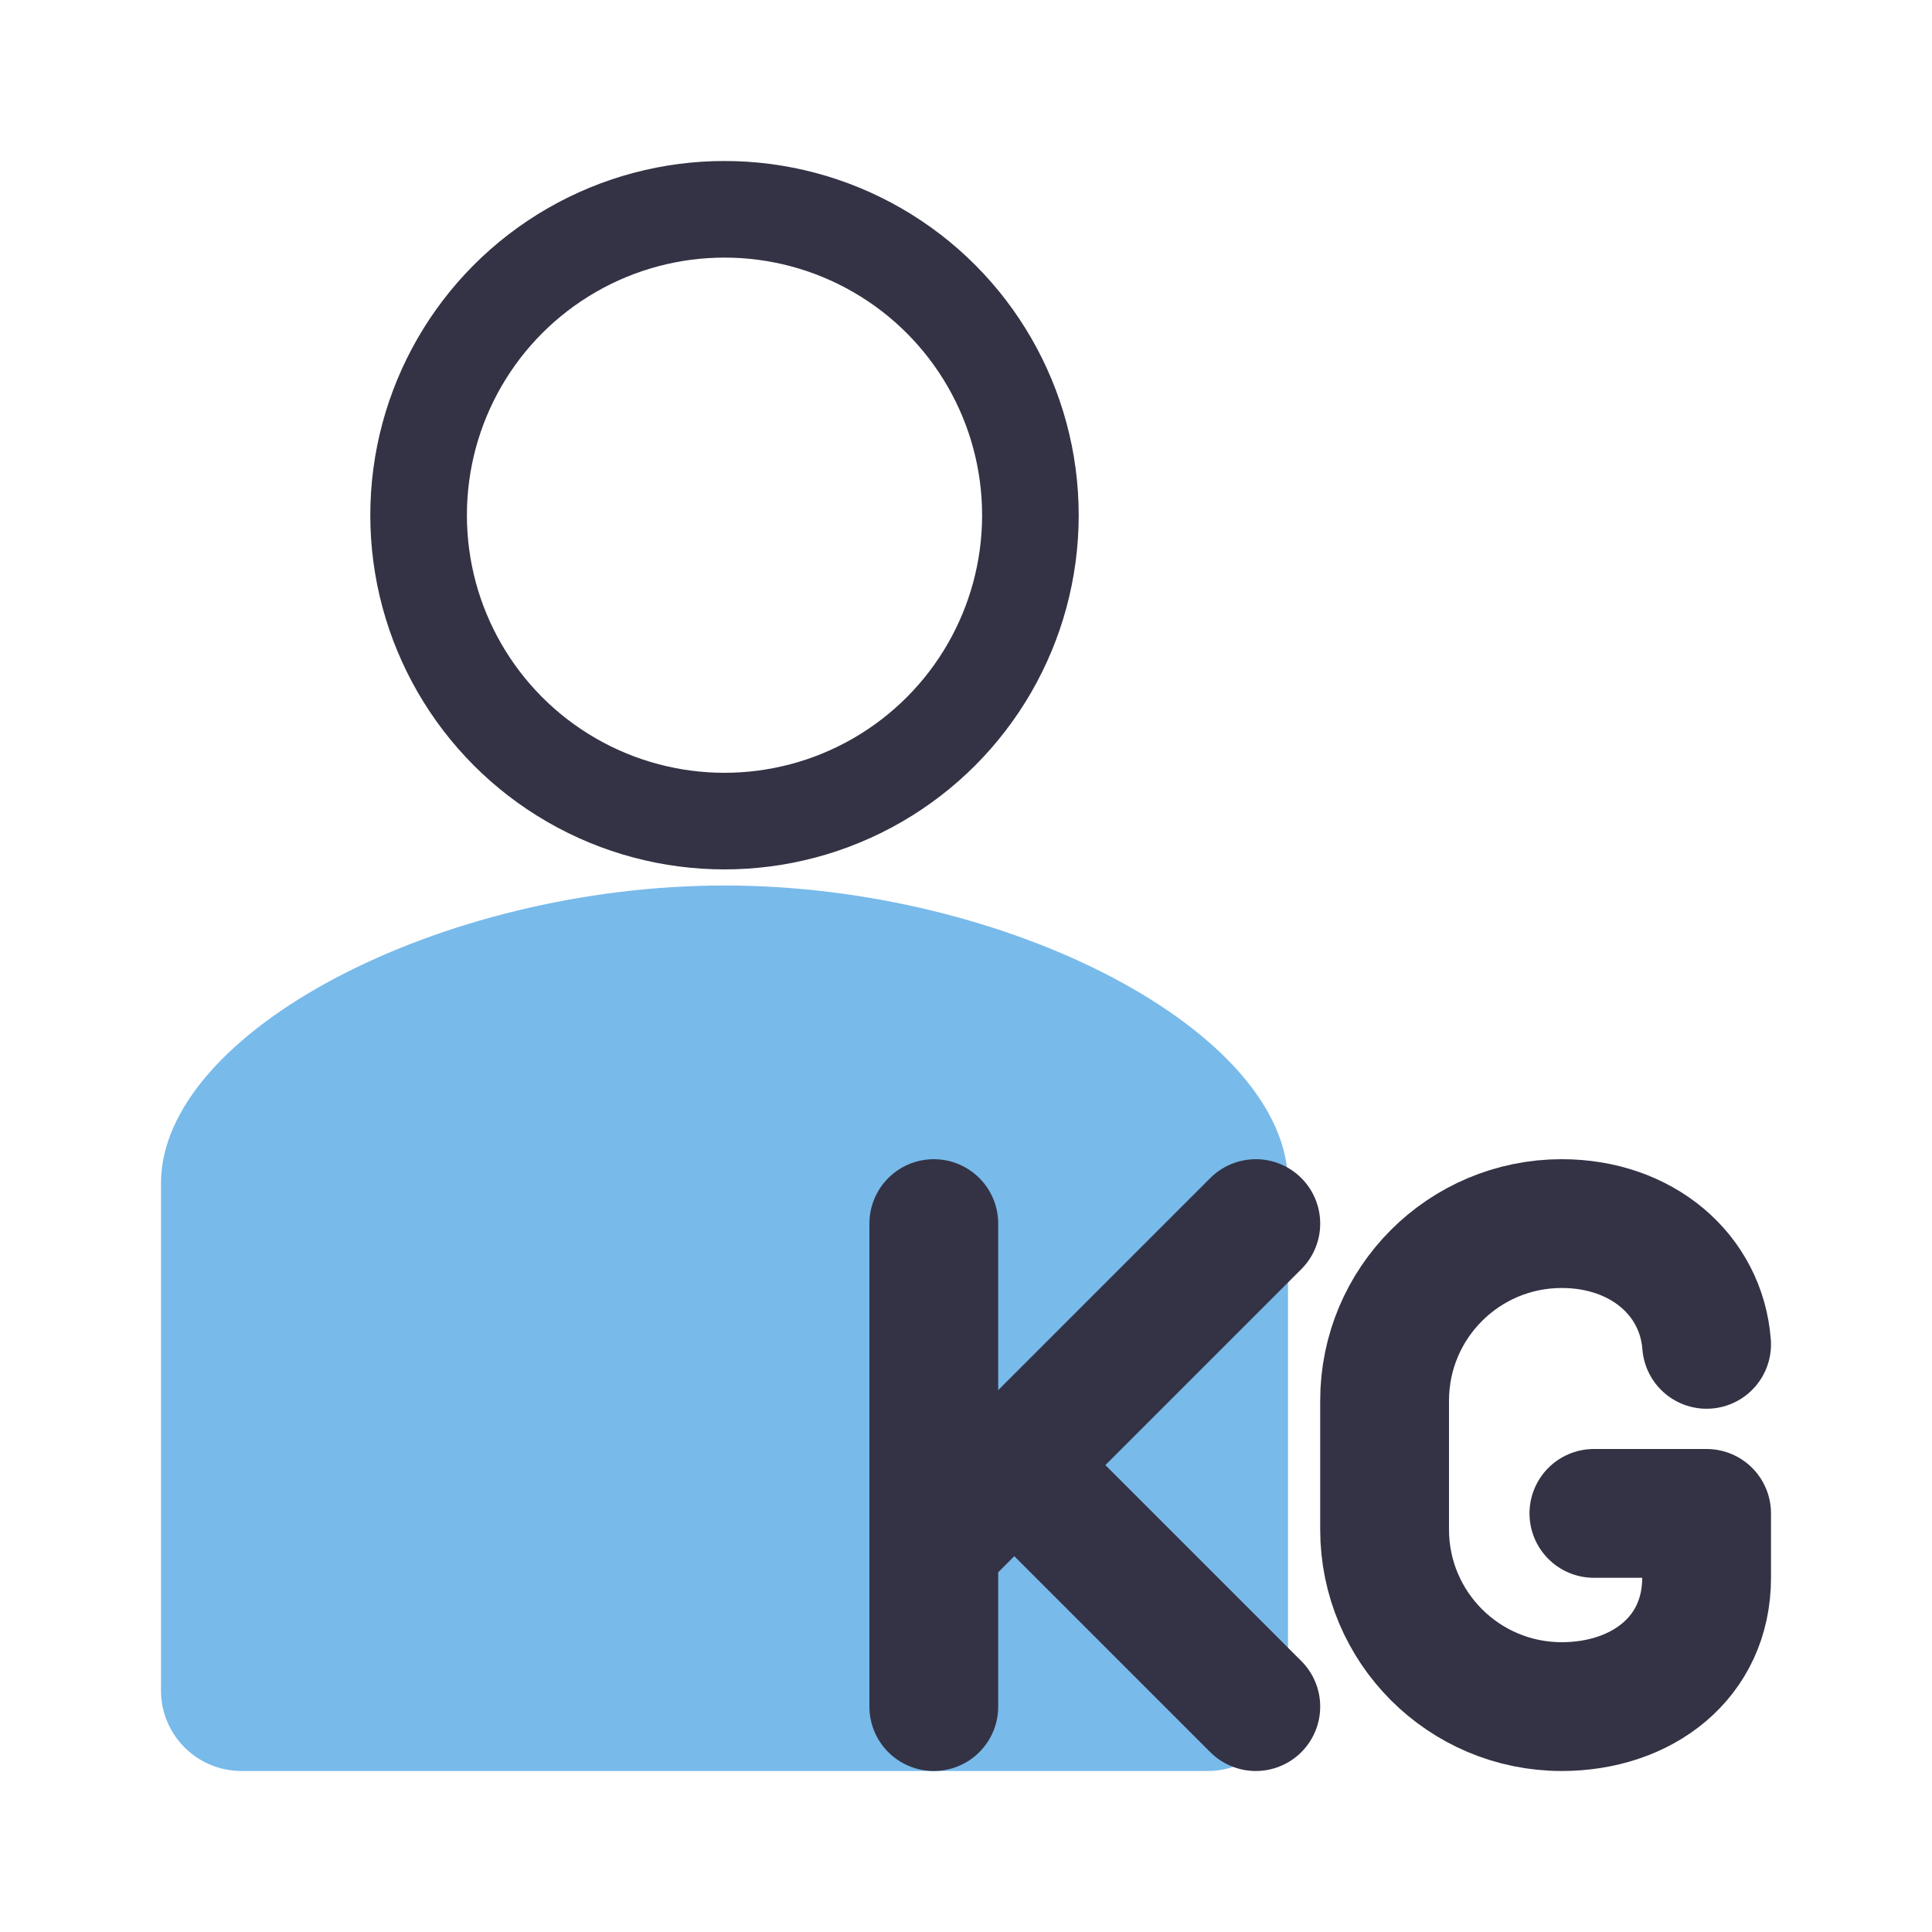
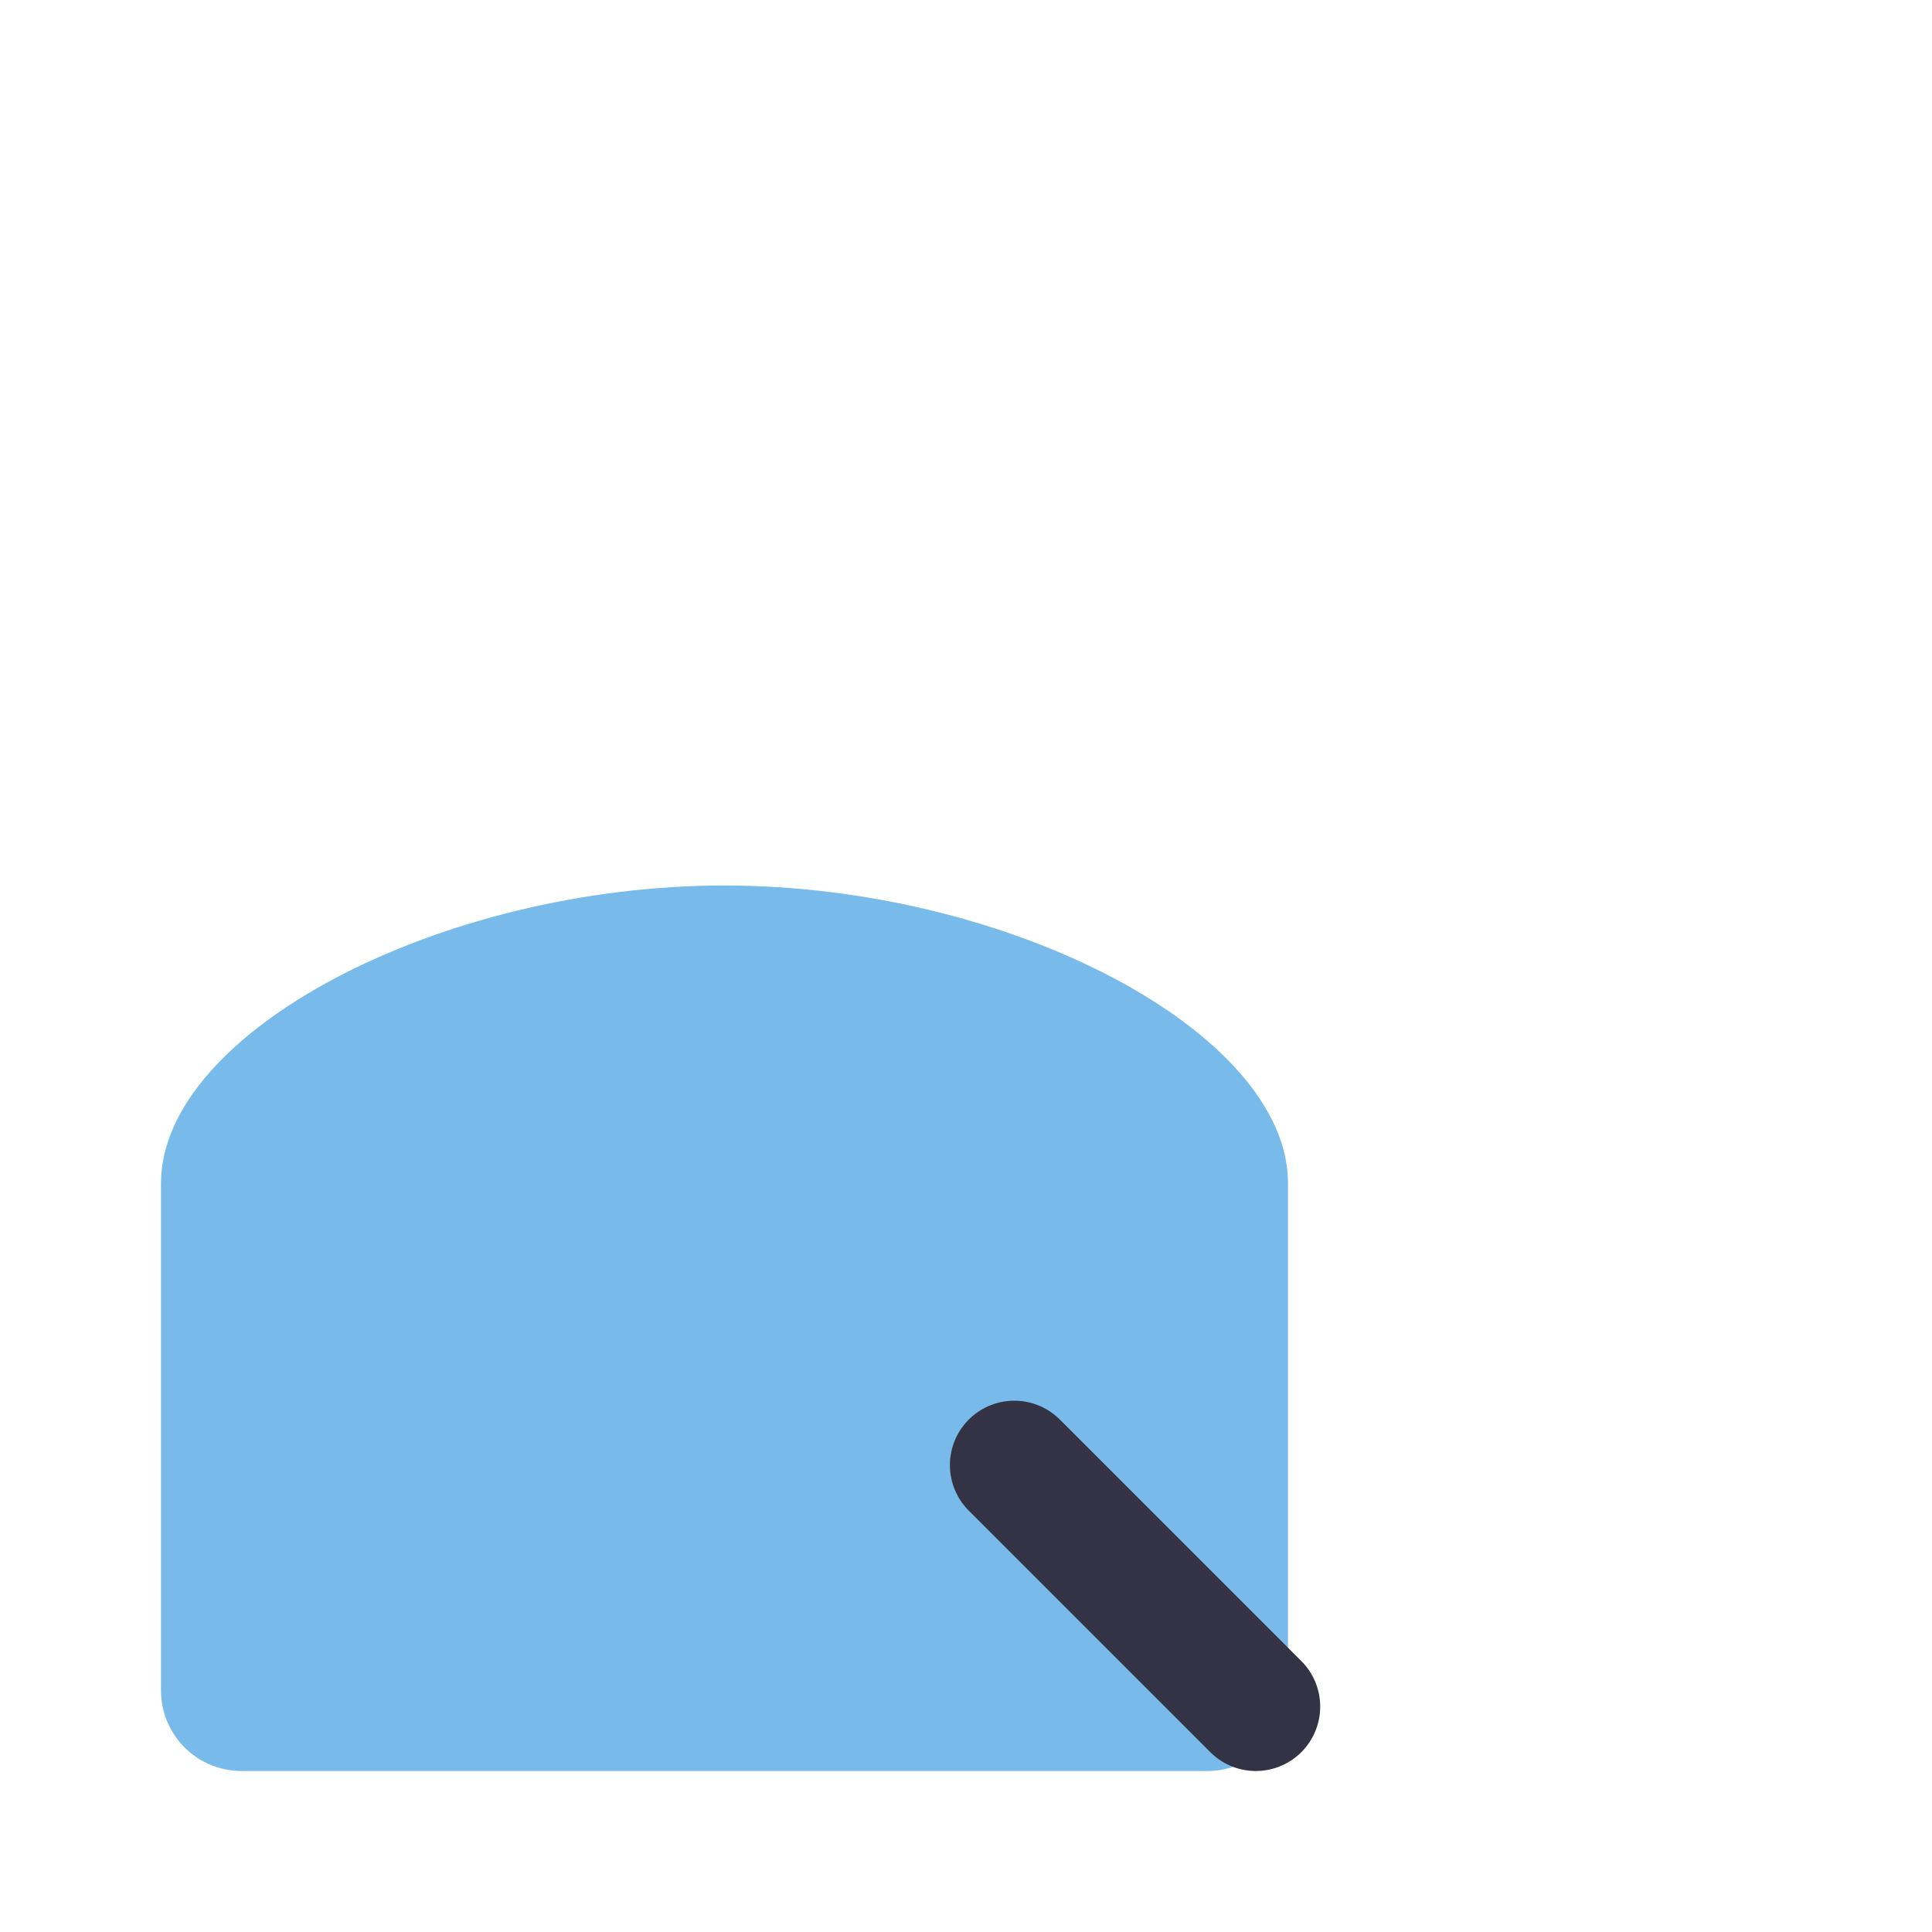
<svg xmlns="http://www.w3.org/2000/svg" version="1.1" id="레이어_1" x="0px" y="0px" width="120px" height="120px" viewBox="0 0 120 120" enable-background="new 0 0 120 120" xml:space="preserve">
  <path fill="#78BAEA" d="M10,73.5C10,64.111,27.327,55,45,55s35,9.111,35,18.5V105c0,2.762-2.238,5-5,5H15c-2.762,0-5-2.238-5-5V73.5  z" />
-   <circle fill="none" stroke="#333345" stroke-width="6" stroke-linecap="round" stroke-linejoin="round" stroke-miterlimit="10" cx="45" cy="32" r="19" />
-   <rect fill="none" width="120" height="120" />
  <g>
-     <line fill="none" stroke="#333345" stroke-width="8" stroke-linecap="round" stroke-linejoin="round" stroke-miterlimit="10" x1="58" y1="76" x2="58" y2="106" />
-     <line fill="none" stroke="#333345" stroke-width="8" stroke-linecap="round" stroke-linejoin="round" stroke-miterlimit="10" x1="78" y1="76" x2="58" y2="96" />
    <line fill="none" stroke="#333345" stroke-width="8" stroke-linecap="round" stroke-linejoin="round" stroke-miterlimit="10" x1="63" y1="91" x2="78" y2="106" />
-     <path fill="none" stroke="#333345" stroke-width="8" stroke-linecap="round" stroke-linejoin="round" stroke-miterlimit="10" d="   M99,94h7v4c0,4.973-4.027,8-9,8c-6.076,0-11-4.924-11-11v-8c0-6.076,4.924-11,11-11c4.973,0,8.667,3.167,9,7.5" />
  </g>
</svg>